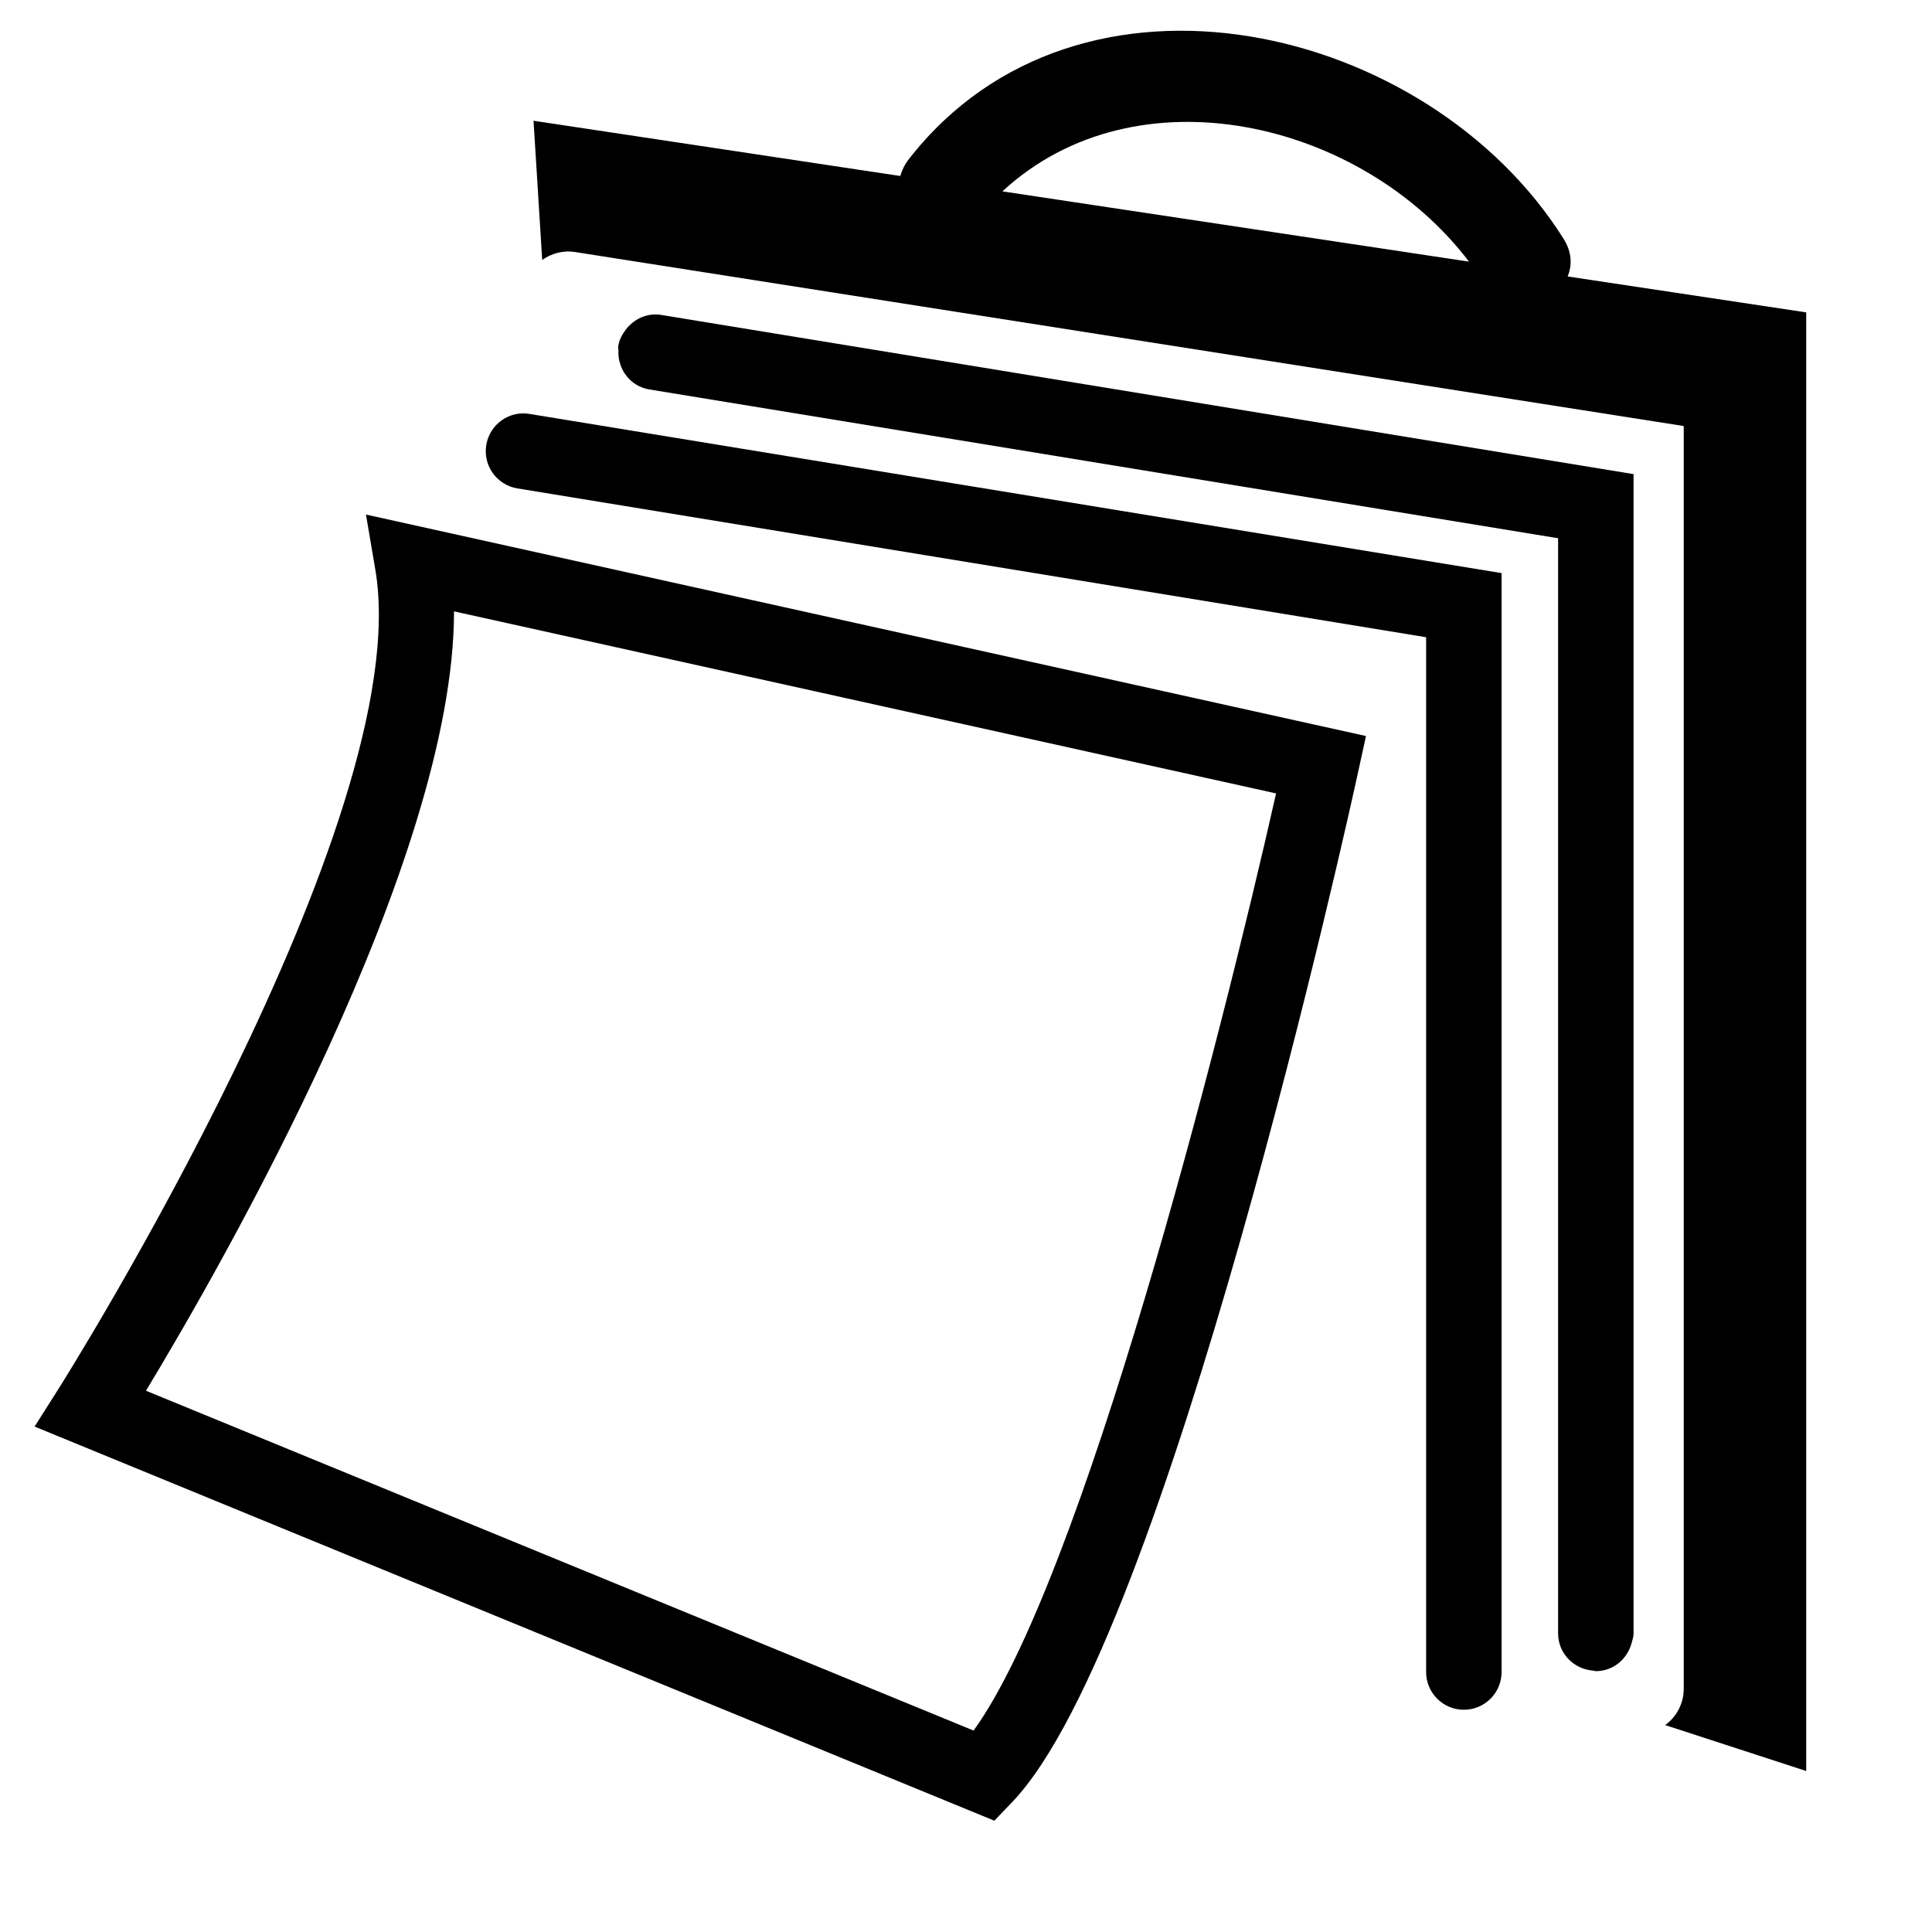
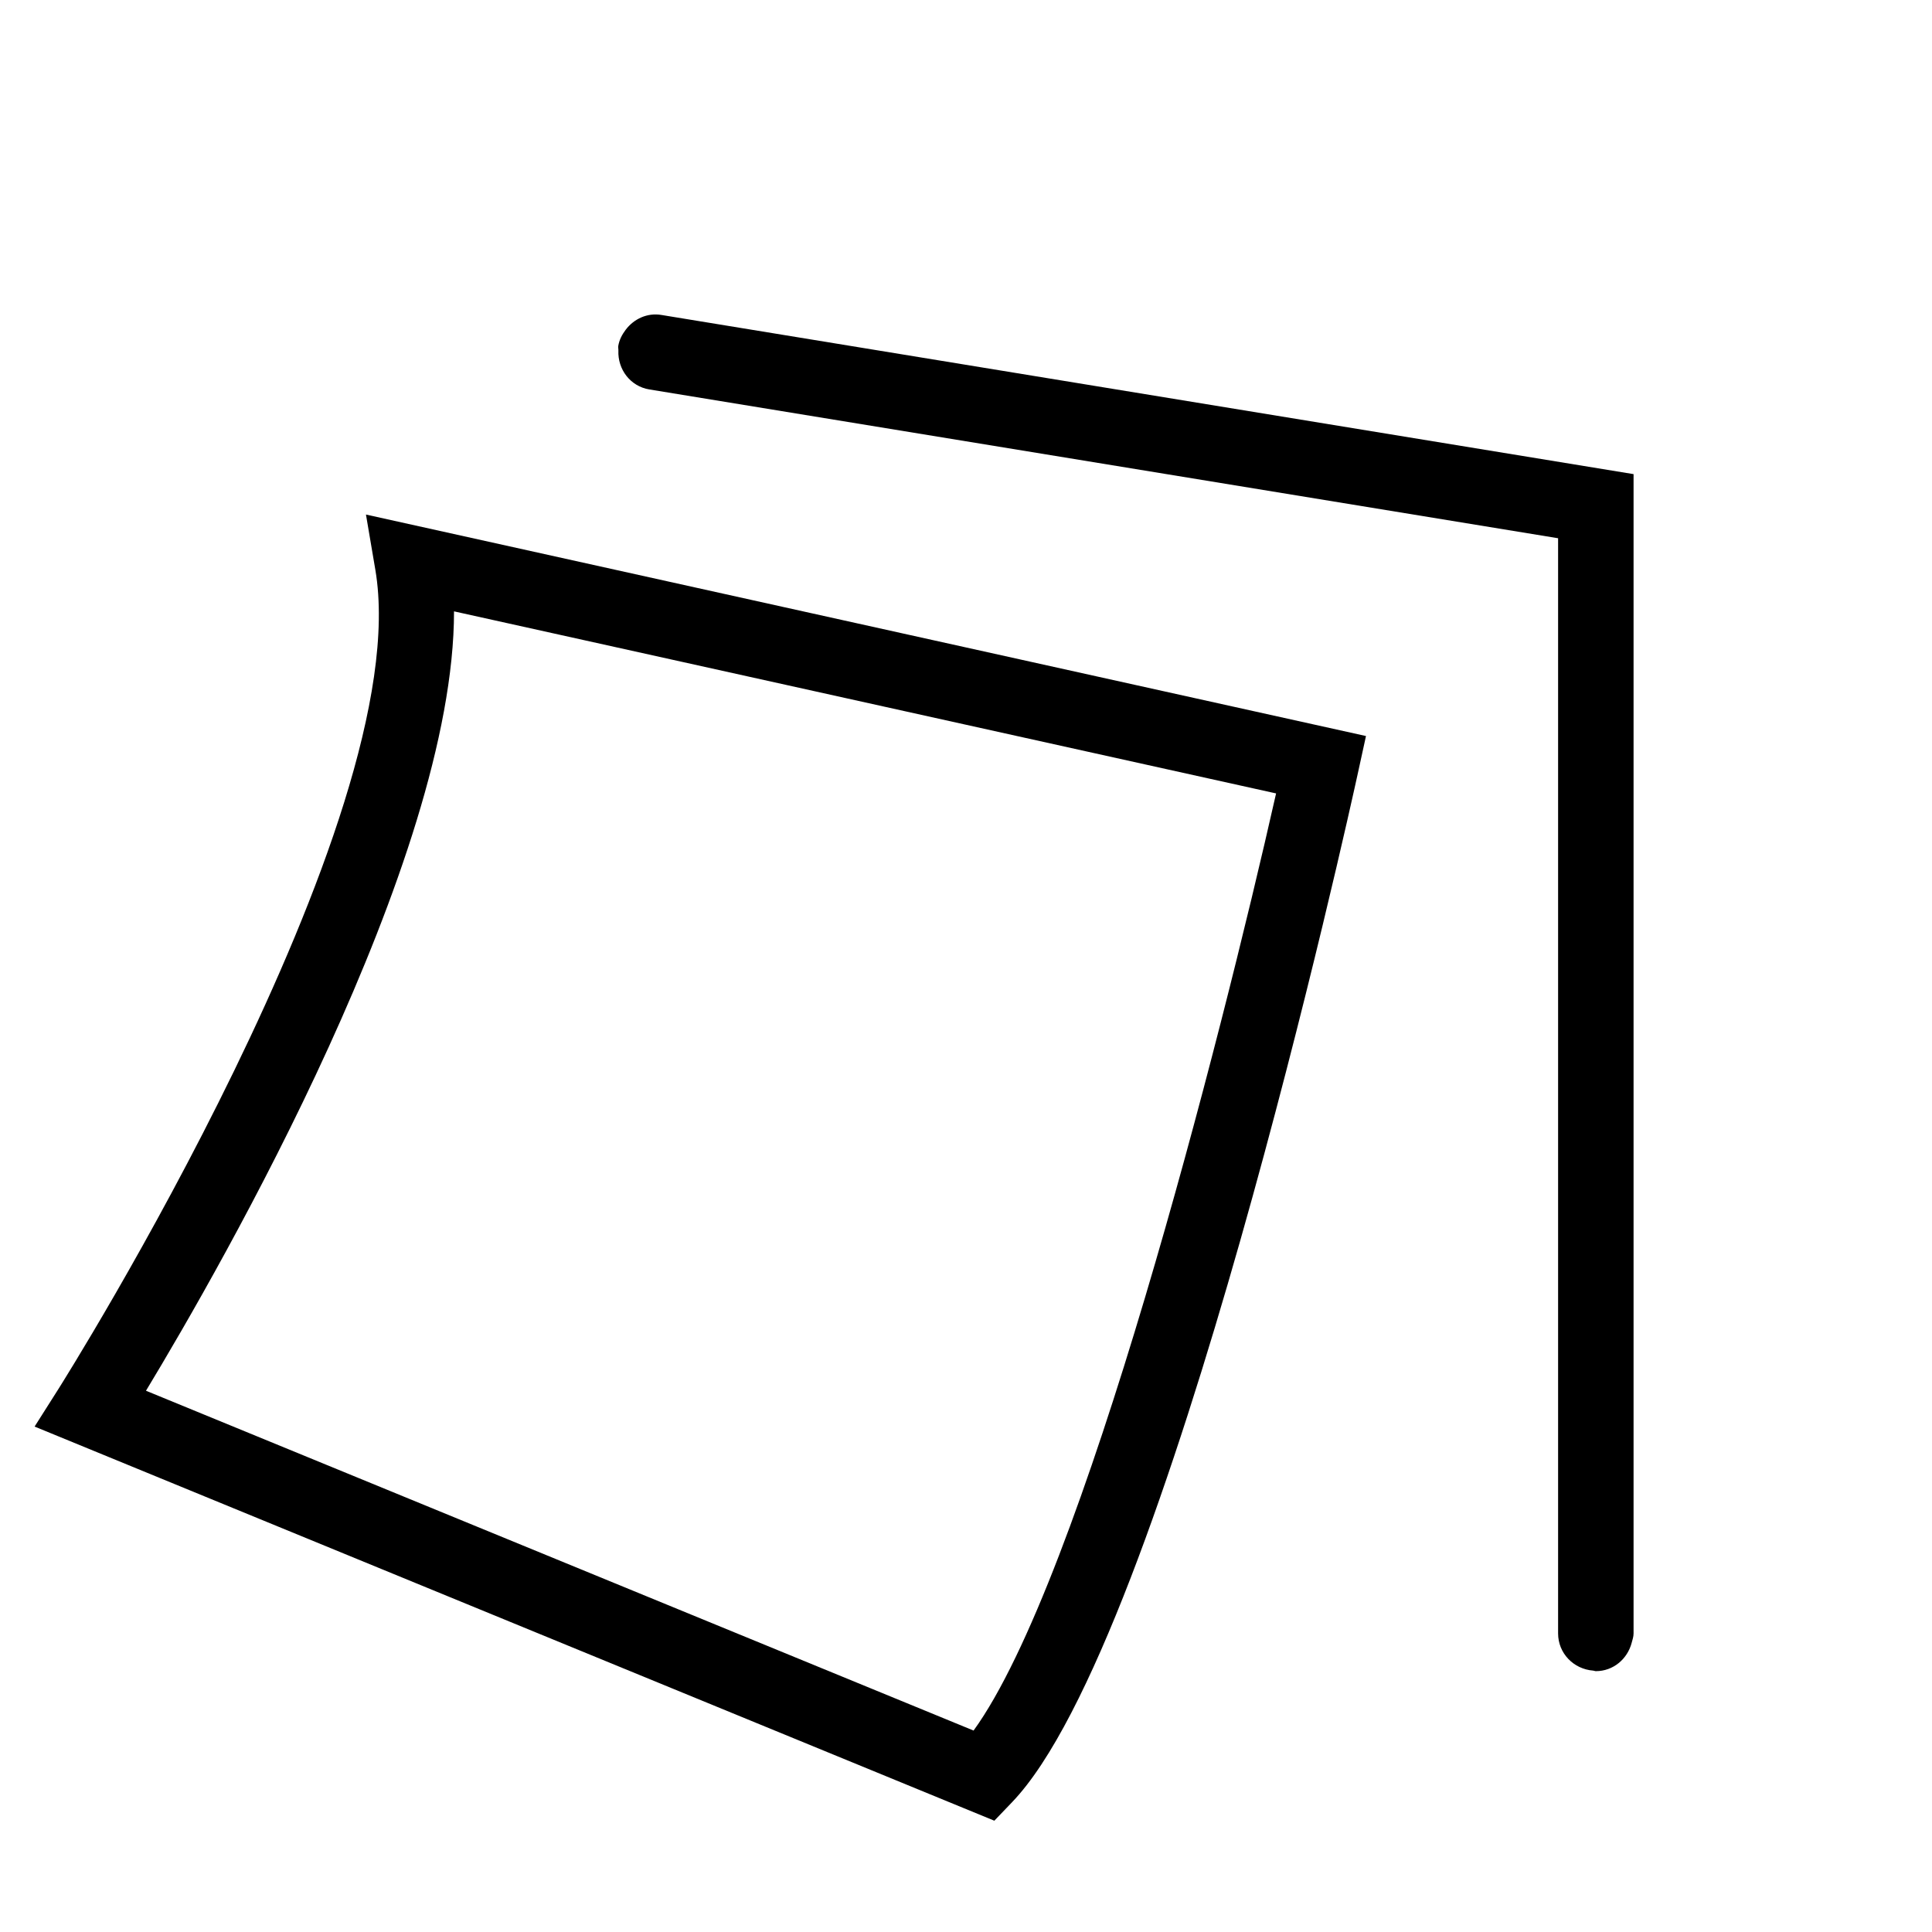
<svg xmlns="http://www.w3.org/2000/svg" version="1.1" id="Capa_1" x="0px" y="0px" width="64px" height="64px" viewBox="0 0 64 64" enable-background="new 0 0 64 64" xml:space="preserve">
  <g>
-     <path d="M51.795,7.91C47.33,0.795,35.752-1.977,30.106,5.273c-0.139,0.179-0.229,0.367-0.283,0.557L17.674,4l0.287,4.612   c0.309-0.221,0.701-0.327,1.104-0.261l36.711,5.762v41.828c0,0.496-0.243,0.932-0.614,1.205l4.671,1.521V10.348l-7.903-1.19   C52.082,8.792,52.076,8.357,51.795,7.91z M33.206,6.339c4.427-4.095,11.893-2.358,15.457,2.328L33.206,6.339z" />
-     <path d="M16.108,14.743c-0.112,0.682,0.35,1.324,1.031,1.436l30.103,4.93v34.279c0,0.69,0.56,1.25,1.25,1.25s1.25-0.56,1.25-1.25   V18.985l-32.199-5.273C16.862,13.595,16.219,14.062,16.108,14.743z" />
    <path d="M52.776,55.341c0.031,0.002,0.057,0.018,0.088,0.018c0.579,0,1.045-0.402,1.187-0.937c0.027-0.102,0.063-0.202,0.063-0.313   V15.706l-32.199-5.272c-0.473-0.081-0.916,0.13-1.187,0.488c-0.119,0.158-0.215,0.335-0.248,0.543   c-0.008,0.05,0.008,0.096,0.005,0.146c-0.027,0.624,0.395,1.187,1.026,1.29l30.103,4.929v36.279   C51.614,54.768,52.129,55.293,52.776,55.341z" />
    <path d="M33.528,59.698C38.673,54.34,44.729,26.771,44.984,25.6l0.266-1.218l-33.127-7.337l0.311,1.831   C13.836,27.135,2.063,45.81,1.945,45.997l-0.799,1.26l31.793,13.056L33.528,59.698z M4.836,46.07   c2.53-4.186,10.208-17.569,10.204-25.818l27.232,6.031c-1.84,8.161-6.409,26.062-10.021,31.044L4.836,46.07z" />
  </g>
</svg>